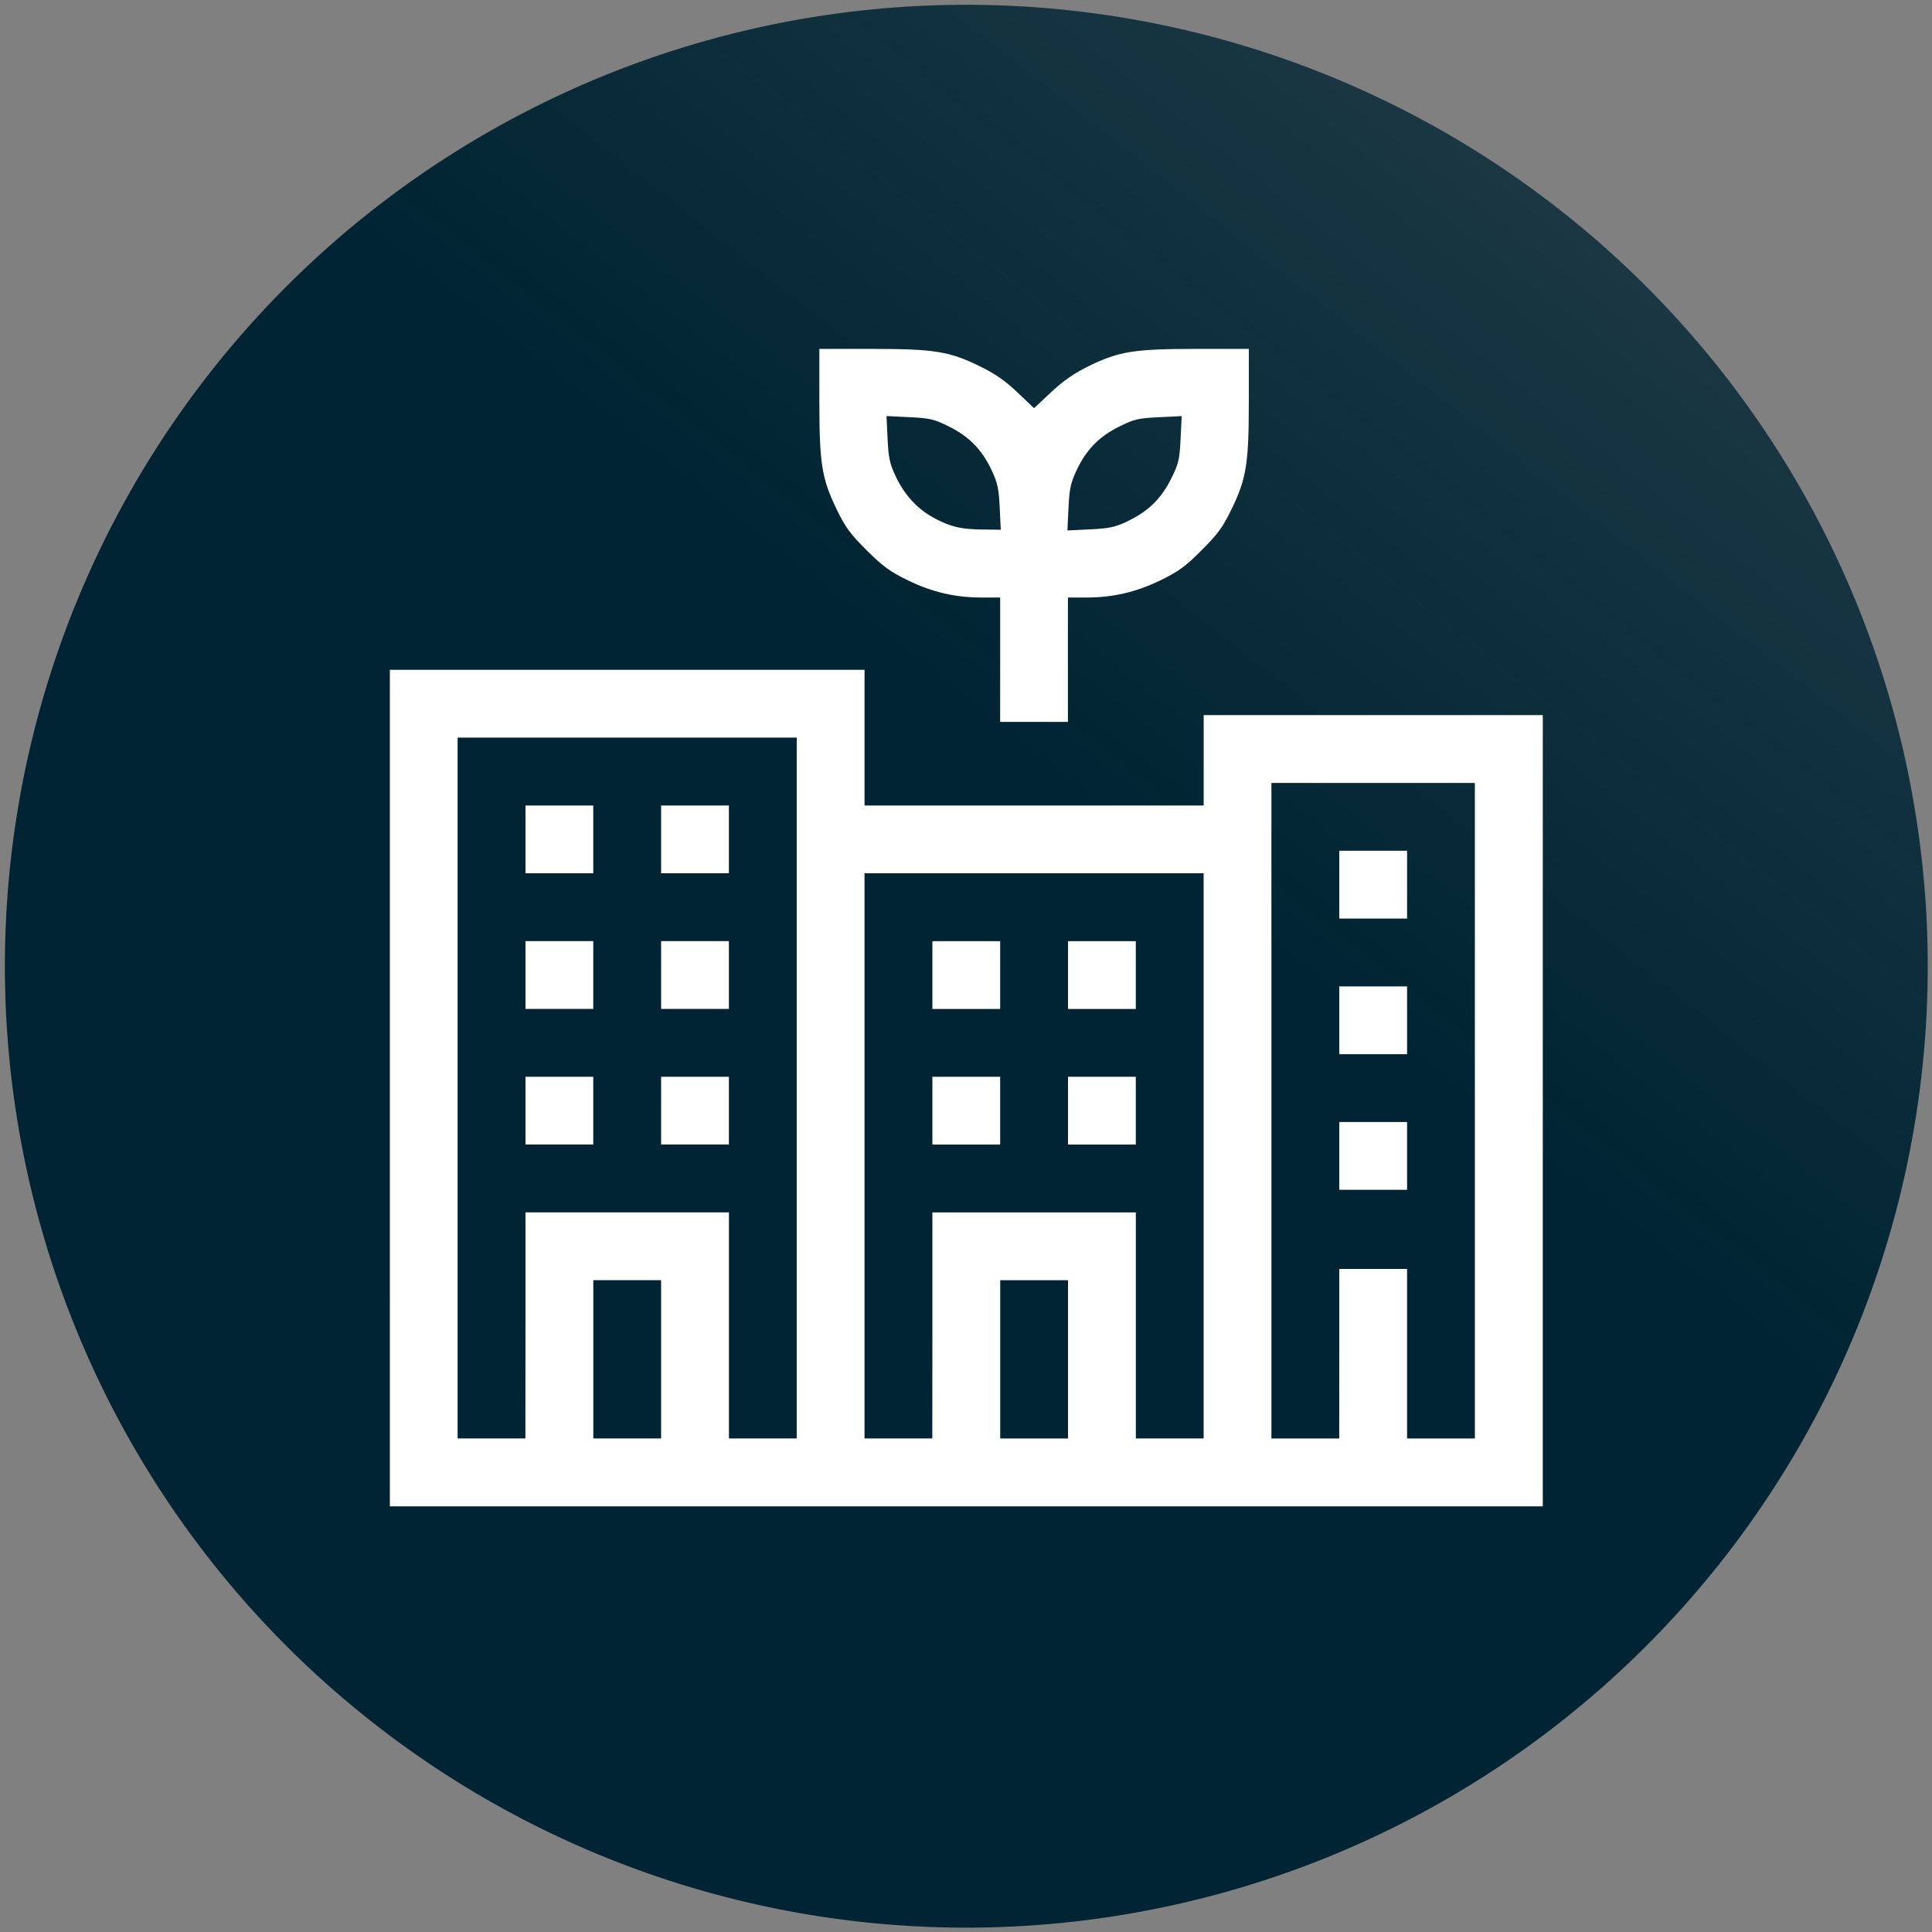
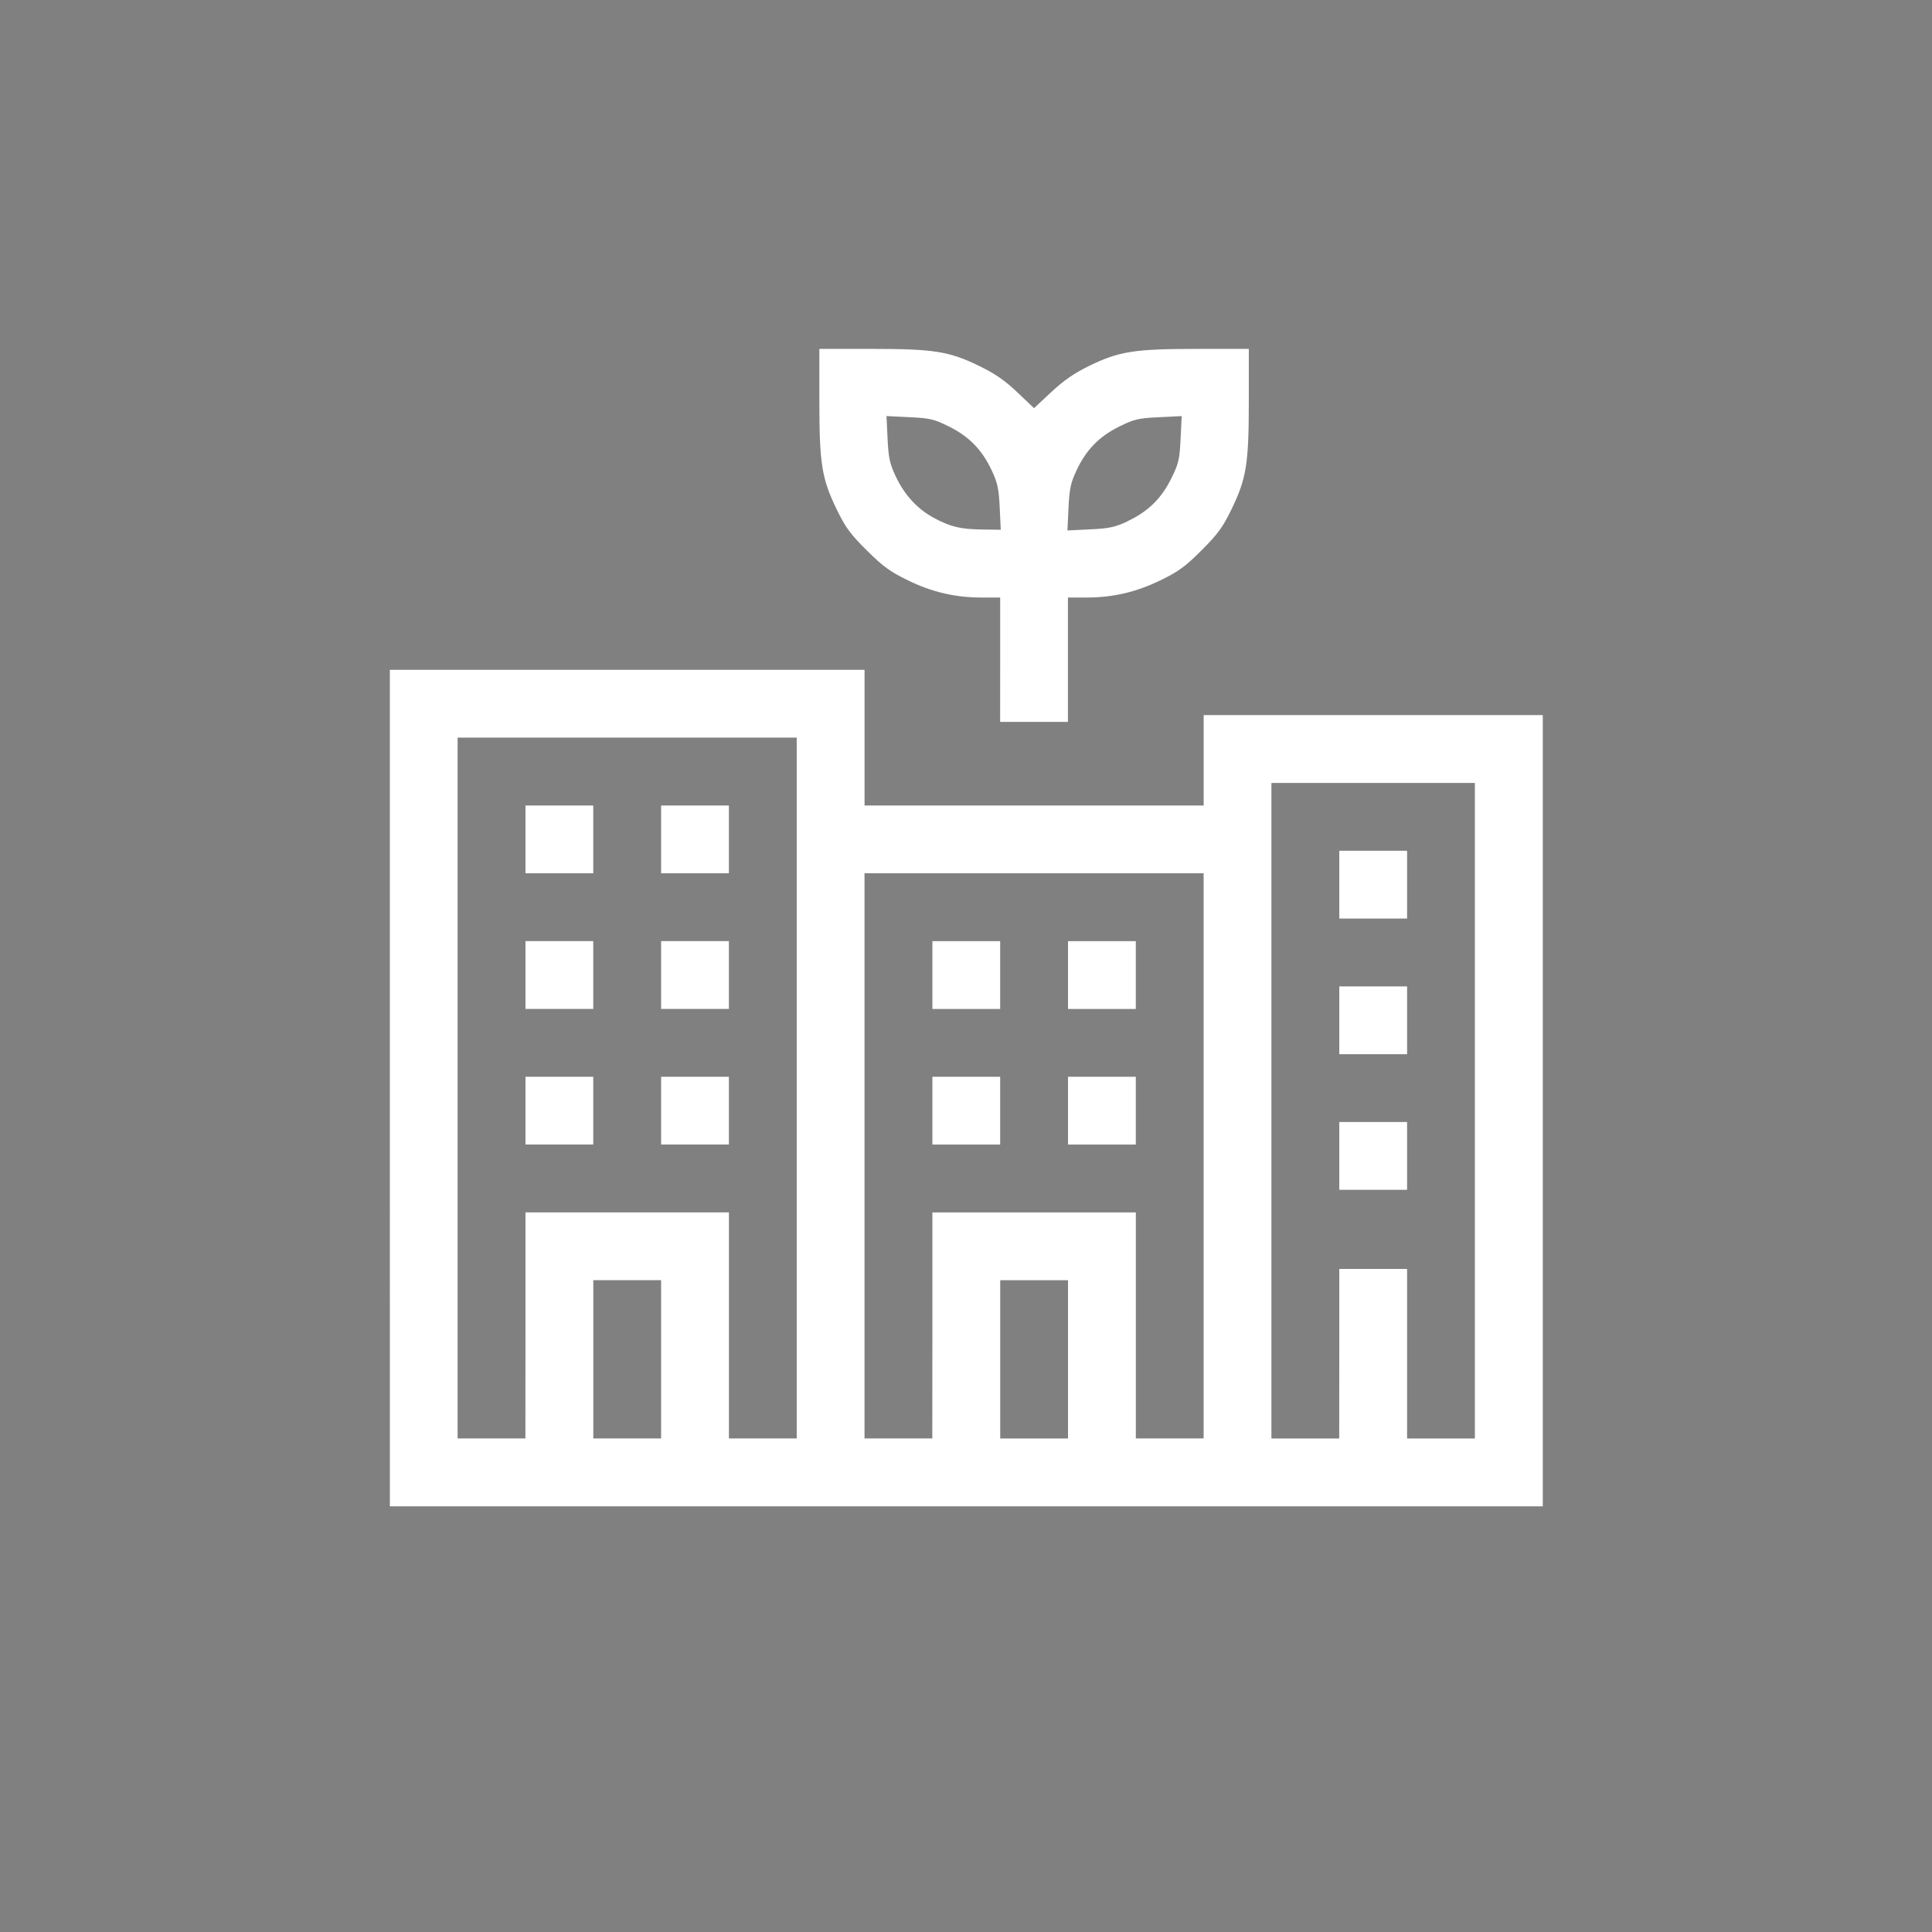
<svg xmlns="http://www.w3.org/2000/svg" xmlns:ns1="http://sodipodi.sourceforge.net/DTD/sodipodi-0.dtd" xmlns:ns2="http://www.inkscape.org/namespaces/inkscape" xmlns:xlink="http://www.w3.org/1999/xlink" id="Camada_2" data-name="Camada 2" viewBox="0 0 827.23 827.23" version="1.1" ns1:docname="esg_shift.svg" ns2:version="1.1.2 (0a00cf5339, 2022-02-04)">
  <rect x="0" y="0" width="827.23" height="827.23" fill="#808080" stroke="none" />
  <ns1:namedview id="namedview1038" pagecolor="#ffffff" bordercolor="#000000" borderopacity="0.25" ns2:pageshadow="2" ns2:pageopacity="0.0" ns2:pagecheckerboard="0" showgrid="false" showguides="false" ns2:zoom="0.32" ns2:cx="-346.875" ns2:cy="564.0625" ns2:window-width="1858" ns2:window-height="1016" ns2:window-x="62" ns2:window-y="1107" ns2:window-maximized="1" ns2:current-layer="Camada_1-2" />
  <defs id="defs992">
    <linearGradient id="linearGradient13573" data-name="Gradiente sem nome 39" x1="694.37" y1="278.74" x2="1521.38" y2="278.74" gradientTransform="rotate(21.37,403.428,-1493.532)" gradientUnits="userSpaceOnUse" spreadMethod="pad">
      <stop offset="0" stop-color="#44525d" id="stop13565" style="stop-color:#a59069;stop-opacity:1" />
      <stop offset="0.058" stop-color="#2f3c46" id="stop13567" style="stop-color:#a59069;stop-opacity:1" />
      <stop offset="0.531" stop-color="#1b2730" id="stop13569" style="stop-color:#927d57;stop-opacity:1" />
      <stop offset="1" stop-color="#142029" id="stop13571" style="stop-color:#7b663d;stop-opacity:1" />
    </linearGradient>
    <linearGradient id="linearGradient4595" data-name="Gradiente sem nome 52" x1="657.06" y1="604.74" x2="-98.04" y2="40.31" gradientUnits="userSpaceOnUse">
      <stop offset="0" stop-color="#bfb072" id="stop4581" />
      <stop offset=".18" stop-color="#baab6f" id="stop4583" />
      <stop offset=".37" stop-color="#ae9f67" id="stop4585" />
      <stop offset=".56" stop-color="#9a8b5a" id="stop4587" />
      <stop offset=".74" stop-color="#7e6e48" id="stop4589" />
      <stop offset=".93" stop-color="#594a30" id="stop4591" />
      <stop offset=".96" stop-color="#54442d" id="stop4593" style="stop-color:#ccb24d;stop-opacity:1" />
    </linearGradient>
    <linearGradient id="Gradiente_sem_nome_52" data-name="Gradiente sem nome 52" x1="657.06" y1="604.74" x2="-98.04" y2="40.31" gradientUnits="userSpaceOnUse">
      <stop offset="0" stop-color="#bfb072" id="stop4472" />
      <stop offset=".18" stop-color="#baab6f" id="stop4474" />
      <stop offset=".37" stop-color="#ae9f67" id="stop4476" />
      <stop offset=".56" stop-color="#9a8b5a" id="stop4478" />
      <stop offset=".74" stop-color="#7e6e48" id="stop4480" />
      <stop offset=".93" stop-color="#594a30" id="stop4482" />
      <stop offset=".96" stop-color="#54442d" id="stop4484" />
    </linearGradient>
    <style id="style948">
      .cls-1 {
        fill: url(#Gradiente_sem_nome_39);
      }

      .cls-1, .cls-2, .cls-3, .cls-4, .cls-5, .cls-6, .cls-7, .cls-8, .cls-9, .cls-10, .cls-11, .cls-12, .cls-13, .cls-14, .cls-15, .cls-16, .cls-17, .cls-18, .cls-19, .cls-20 {
        stroke-width: 0px;
      }

      .cls-2 {
        fill: url(#Gradiente_sem_nome_52-10);
      }

      .cls-3 {
        fill: url(#Gradiente_sem_nome_52-18);
      }

      .cls-4 {
        fill: url(#Gradiente_sem_nome_52-6);
      }

      .cls-5 {
        fill: url(#Gradiente_sem_nome_52-5);
      }

      .cls-6 {
        fill: url(#Gradiente_sem_nome_52-11);
      }

      .cls-7 {
        fill: url(#Gradiente_sem_nome_52);
      }

      .cls-8 {
        fill: url(#Gradiente_sem_nome_52-17);
      }

      .cls-9 {
        fill: url(#Gradiente_sem_nome_52-19);
      }

      .cls-10 {
        fill: url(#Gradiente_sem_nome_52-13);
      }

      .cls-11 {
        fill: url(#Gradiente_sem_nome_52-7);
      }

      .cls-12 {
        fill: url(#Gradiente_sem_nome_52-12);
      }

      .cls-13 {
        fill: url(#Gradiente_sem_nome_52-14);
      }

      .cls-14 {
        fill: url(#Gradiente_sem_nome_52-3);
      }

      .cls-15 {
        fill: url(#Gradiente_sem_nome_52-15);
      }

      .cls-16 {
        fill: url(#Gradiente_sem_nome_52-4);
      }

      .cls-17 {
        fill: url(#Gradiente_sem_nome_52-16);
      }

      .cls-18 {
        fill: url(#Gradiente_sem_nome_52-2);
      }

      .cls-19 {
        fill: url(#Gradiente_sem_nome_52-8);
      }

      .cls-20 {
        fill: url(#Gradiente_sem_nome_52-9);
      }
    </style>
    <linearGradient id="Gradiente_sem_nome_39" data-name="Gradiente sem nome 39" x1="694.37" y1="278.74" x2="1521.38" y2="278.74" gradientTransform="rotate(21.37,403.428,-1493.532)" gradientUnits="userSpaceOnUse" spreadMethod="pad">
      <stop offset="0" stop-color="#44525d" id="stop950" style="stop-color:#b89e69;stop-opacity:1" />
      <stop offset=".33" stop-color="#2f3c46" id="stop952" style="stop-color:#b89e69;stop-opacity:1" />
      <stop offset=".74" stop-color="#1b2730" id="stop954" style="stop-color:#937947;stop-opacity:1" />
      <stop offset="1" stop-color="#142029" id="stop956" style="stop-color:#937947;stop-opacity:1" />
    </linearGradient>
    <linearGradient id="Gradiente_sem_nome_52-36" data-name="Gradiente sem nome 52" x1="657.06" y1="604.74" x2="-98.04" y2="40.31" gradientUnits="userSpaceOnUse">
      <stop offset="0" stop-color="#bfb072" id="stop959" />
      <stop offset=".18" stop-color="#baab6f" id="stop961" />
      <stop offset=".37" stop-color="#ae9f67" id="stop963" />
      <stop offset=".56" stop-color="#9a8b5a" id="stop965" />
      <stop offset=".74" stop-color="#7e6e48" id="stop967" />
      <stop offset=".93" stop-color="#594a30" id="stop969" />
      <stop offset=".96" stop-color="#54442d" id="stop971" />
    </linearGradient>
    <linearGradient id="Gradiente_sem_nome_52-2" data-name="Gradiente sem nome 52" x1="615.97" y1="659.72" x2="-139.13" y2="95.28" xlink:href="#Gradiente_sem_nome_52-36" />
    <linearGradient id="Gradiente_sem_nome_52-3" data-name="Gradiente sem nome 52" x1="593.16" y1="690.23" x2="-161.94" y2="125.79" xlink:href="#Gradiente_sem_nome_52-36" />
    <linearGradient id="Gradiente_sem_nome_52-4" data-name="Gradiente sem nome 52" x1="570.39" y1="720.7" x2="-184.71" y2="156.26" xlink:href="#Gradiente_sem_nome_52-36" />
    <linearGradient id="Gradiente_sem_nome_52-5" data-name="Gradiente sem nome 52" x1="547.66" y1="751.1" x2="-207.44" y2="186.67" xlink:href="#Gradiente_sem_nome_52-36" />
    <linearGradient id="Gradiente_sem_nome_52-6" data-name="Gradiente sem nome 52" x1="632.94" y1="637.01" x2="-122.16" y2="72.58" xlink:href="#Gradiente_sem_nome_52-36" />
    <linearGradient id="Gradiente_sem_nome_52-7" data-name="Gradiente sem nome 52" x1="707.07" y1="537.85" x2="-48.04" y2="-26.59" xlink:href="#Gradiente_sem_nome_52-36" />
    <linearGradient id="Gradiente_sem_nome_52-8" data-name="Gradiente sem nome 52" x1="684.3" y1="568.31" x2="-70.81" y2="3.87" xlink:href="#Gradiente_sem_nome_52-36" />
    <linearGradient id="Gradiente_sem_nome_52-9" data-name="Gradiente sem nome 52" x1="661.48" y1="598.83" x2="-93.62" y2="34.4" xlink:href="#Gradiente_sem_nome_52-36" />
    <linearGradient id="Gradiente_sem_nome_52-10" data-name="Gradiente sem nome 52" x1="638.71" y1="629.29" x2="-116.39" y2="64.86" xlink:href="#Gradiente_sem_nome_52-36" />
    <linearGradient id="Gradiente_sem_nome_52-11" data-name="Gradiente sem nome 52" x1="724.01" y1="515.18" x2="-31.1" y2="-49.25" xlink:href="#Gradiente_sem_nome_52-36" />
    <linearGradient id="Gradiente_sem_nome_52-12" data-name="Gradiente sem nome 52" x1="661.3" y1="599.08" x2="-93.81" y2="34.65" xlink:href="#Gradiente_sem_nome_52-36" />
    <linearGradient id="Gradiente_sem_nome_52-13" data-name="Gradiente sem nome 52" x1="638.51" y1="629.56" x2="-116.59" y2="65.12" xlink:href="#Gradiente_sem_nome_52-36" />
    <linearGradient id="Gradiente_sem_nome_52-14" data-name="Gradiente sem nome 52" x1="615.77" y1="659.98" x2="-139.33" y2="95.55" xlink:href="#Gradiente_sem_nome_52-36" />
    <linearGradient id="Gradiente_sem_nome_52-15" data-name="Gradiente sem nome 52" x1="593.03" y1="690.41" x2="-162.07" y2="125.97" xlink:href="#Gradiente_sem_nome_52-36" />
    <linearGradient id="Gradiente_sem_nome_52-16" data-name="Gradiente sem nome 52" x1="678.27" y1="576.37" x2="-76.83" y2="11.93" xlink:href="#Gradiente_sem_nome_52-36" />
    <linearGradient id="Gradiente_sem_nome_52-17" data-name="Gradiente sem nome 52" x1="755.72" y1="472.77" x2=".61" y2="-91.67" xlink:href="#Gradiente_sem_nome_52-36" />
    <linearGradient id="Gradiente_sem_nome_52-18" data-name="Gradiente sem nome 52" x1="687.7" y1="563.75" x2="-67.4" y2="-.68" xlink:href="#Gradiente_sem_nome_52-36" />
    <linearGradient id="Gradiente_sem_nome_52-19" data-name="Gradiente sem nome 52" x1="704.64" y1="541.09" x2="-50.46" y2="-23.34" xlink:href="#Gradiente_sem_nome_52-36" />
    <linearGradient id="linearGradient13573-1" data-name="Gradiente sem nome 39" x1="694.37" y1="278.74" x2="1521.38" y2="278.74" gradientTransform="rotate(21.37,403.428,-1493.532)" gradientUnits="userSpaceOnUse" spreadMethod="pad">
      <stop offset="0" stop-color="#44525d" id="stop13565-2" style="stop-color:#a59069;stop-opacity:1" />
      <stop offset="0.058" stop-color="#2f3c46" id="stop13567-7" style="stop-color:#a79067;stop-opacity:1" />
      <stop offset="0.531" stop-color="#1b2730" id="stop13569-0" style="stop-color:#927d57;stop-opacity:1" />
      <stop offset="1" stop-color="#142029" id="stop13571-9" style="stop-color:#79653c;stop-opacity:1" />
    </linearGradient>
    <linearGradient ns2:collect="always" id="linearGradient2103">
      <stop style="stop-color:#002433;stop-opacity:1;" offset="0" id="stop2427" />
      <stop style="stop-color:#002433;stop-opacity:0;" offset="1" id="stop2429" />
    </linearGradient>
    <linearGradient ns2:collect="always" xlink:href="#linearGradient2103" id="linearGradient2434" x1="-626.947" y1="-399.616" x2="244.752" y2="-1503.661" gradientUnits="userSpaceOnUse" gradientTransform="matrix(0.069,0,0,0.069,-518.028,-351.81)" />
  </defs>
  <g id="Camada_1-2" data-name="Camada 1">
    <g id="g5295" ns2:export-filename="/home/mateus-gri/Área de Trabalho/Recursos_ID/Bangalore Offices Market 2024/g5295.svg" ns2:export-xdpi="96" ns2:export-ydpi="96" transform="matrix(16.455,0,0,16.455,9843.487,6697.296)">
-       <path id="path1721" style="fill:url(#linearGradient2434);stroke-width:0;paint-order:stroke fill markers" d="m -548.045,-381.865 a 25.017,25.017 0 0 1 -25.017,25.017 25.017,25.017 0 0 1 -25.017,-25.017 25.017,25.017 0 0 1 25.017,-25.017 25.017,25.017 0 0 1 25.017,25.017 z" />
      <path style="fill:#ffffff;fill-opacity:1;stroke-width:0.059" d="m -588.062,-378.695 v -10.882 h 6.176 6.176 v 1.765 1.765 h 4.412 4.412 v -1.176 -1.176 h 4.412 4.412 v 10.294 10.294 h -15 -15 z m 3.529,6.176 v -2.941 h 2.647 2.647 v 2.941 2.941 h 0.882 0.882 v -9.118 -9.118 h -4.412 -4.412 v 9.118 9.118 h 0.882 0.882 z m 0,-5.588 v -0.882 h 0.882 0.882 v 0.882 0.882 h -0.882 -0.882 z m 3.529,0 v -0.882 h 0.882 0.882 v 0.882 0.882 h -0.882 -0.882 z m -3.529,-3.529 v -0.882 h 0.882 0.882 v 0.882 0.882 h -0.882 -0.882 z m 3.529,0 v -0.882 h 0.882 0.882 v 0.882 0.882 h -0.882 -0.882 z m -3.529,-3.529 v -0.882 h 0.882 0.882 v 0.882 0.882 h -0.882 -0.882 z m 3.529,0 v -0.882 h 0.882 0.882 v 0.882 0.882 h -0.882 -0.882 z m 0,13.529 v -2.059 h -0.882 -0.882 v 2.059 2.059 h 0.882 0.882 z m 7.059,-0.882 v -2.941 h 2.647 2.647 v 2.941 2.941 h 0.882 0.882 v -7.353 -7.353 h -4.412 -4.412 v 7.353 7.353 h 0.882 0.882 z m 0,-5.588 v -0.882 h 0.882 0.882 v 0.882 0.882 h -0.882 -0.882 z m 3.529,0 v -0.882 h 0.882 0.882 v 0.882 0.882 h -0.882 -0.882 z m -3.529,-3.529 v -0.882 h 0.882 0.882 v 0.882 0.882 h -0.882 -0.882 z m 3.529,0 v -0.882 h 0.882 0.882 v 0.882 0.882 h -0.882 -0.882 z m 0,10 v -2.059 h -0.882 -0.882 v 2.059 2.059 h 0.882 0.882 z m 7.059,-0.147 v -2.206 h 0.882 0.882 v 2.206 2.206 h 0.882 0.882 v -8.529 -8.529 h -2.647 -2.647 v 8.529 8.529 h 0.882 0.882 z m 0,-5.147 v -0.882 h 0.882 0.882 v 0.882 0.882 h -0.882 -0.882 z m 0,-3.529 v -0.882 h 0.882 0.882 v 0.882 0.882 h -0.882 -0.882 z m 0,-3.529 v -0.882 h 0.882 0.882 v 0.882 0.882 h -0.882 -0.882 z m -8.824,-5.853 v -1.618 h -0.473 c -0.698,0 -1.298,-0.14 -1.935,-0.451 -0.46,-0.225 -0.643,-0.358 -1.065,-0.778 -0.43,-0.427 -0.552,-0.594 -0.781,-1.065 -0.389,-0.802 -0.451,-1.189 -0.451,-2.821 v -1.355 h 1.355 c 1.631,0 2.022,0.062 2.812,0.448 0.407,0.199 0.662,0.375 0.984,0.681 l 0.435,0.413 0.449,-0.419 c 0.326,-0.304 0.597,-0.491 0.986,-0.681 0.777,-0.379 1.175,-0.442 2.799,-0.442 h 1.355 v 1.355 c 0,1.633 -0.062,2.02 -0.452,2.821 -0.227,0.467 -0.355,0.642 -0.778,1.065 -0.423,0.423 -0.598,0.551 -1.065,0.778 -0.641,0.312 -1.241,0.451 -1.939,0.451 h -0.473 v 1.618 1.618 h -0.882 -0.882 z m -0.012,-3.962 c -0.024,-0.489 -0.056,-0.641 -0.209,-0.966 -0.25,-0.534 -0.588,-0.881 -1.111,-1.14 -0.39,-0.193 -0.492,-0.217 -1.029,-0.243 l -0.597,-0.029 0.028,0.588 c 0.024,0.498 0.056,0.648 0.209,0.975 0.23,0.491 0.568,0.858 1.006,1.092 0.434,0.231 0.683,0.29 1.266,0.297 l 0.464,0.006 z m 3.323,0.359 c 0.534,-0.25 0.881,-0.588 1.14,-1.111 0.193,-0.39 0.217,-0.492 0.243,-1.029 l 0.029,-0.596 -0.596,0.029 c -0.537,0.026 -0.64,0.05 -1.029,0.243 -0.523,0.258 -0.861,0.605 -1.111,1.14 -0.153,0.327 -0.185,0.476 -0.209,0.975 l -0.028,0.588 0.588,-0.028 c 0.498,-0.024 0.648,-0.056 0.975,-0.209 z" id="path1933" />
    </g>
  </g>
</svg>